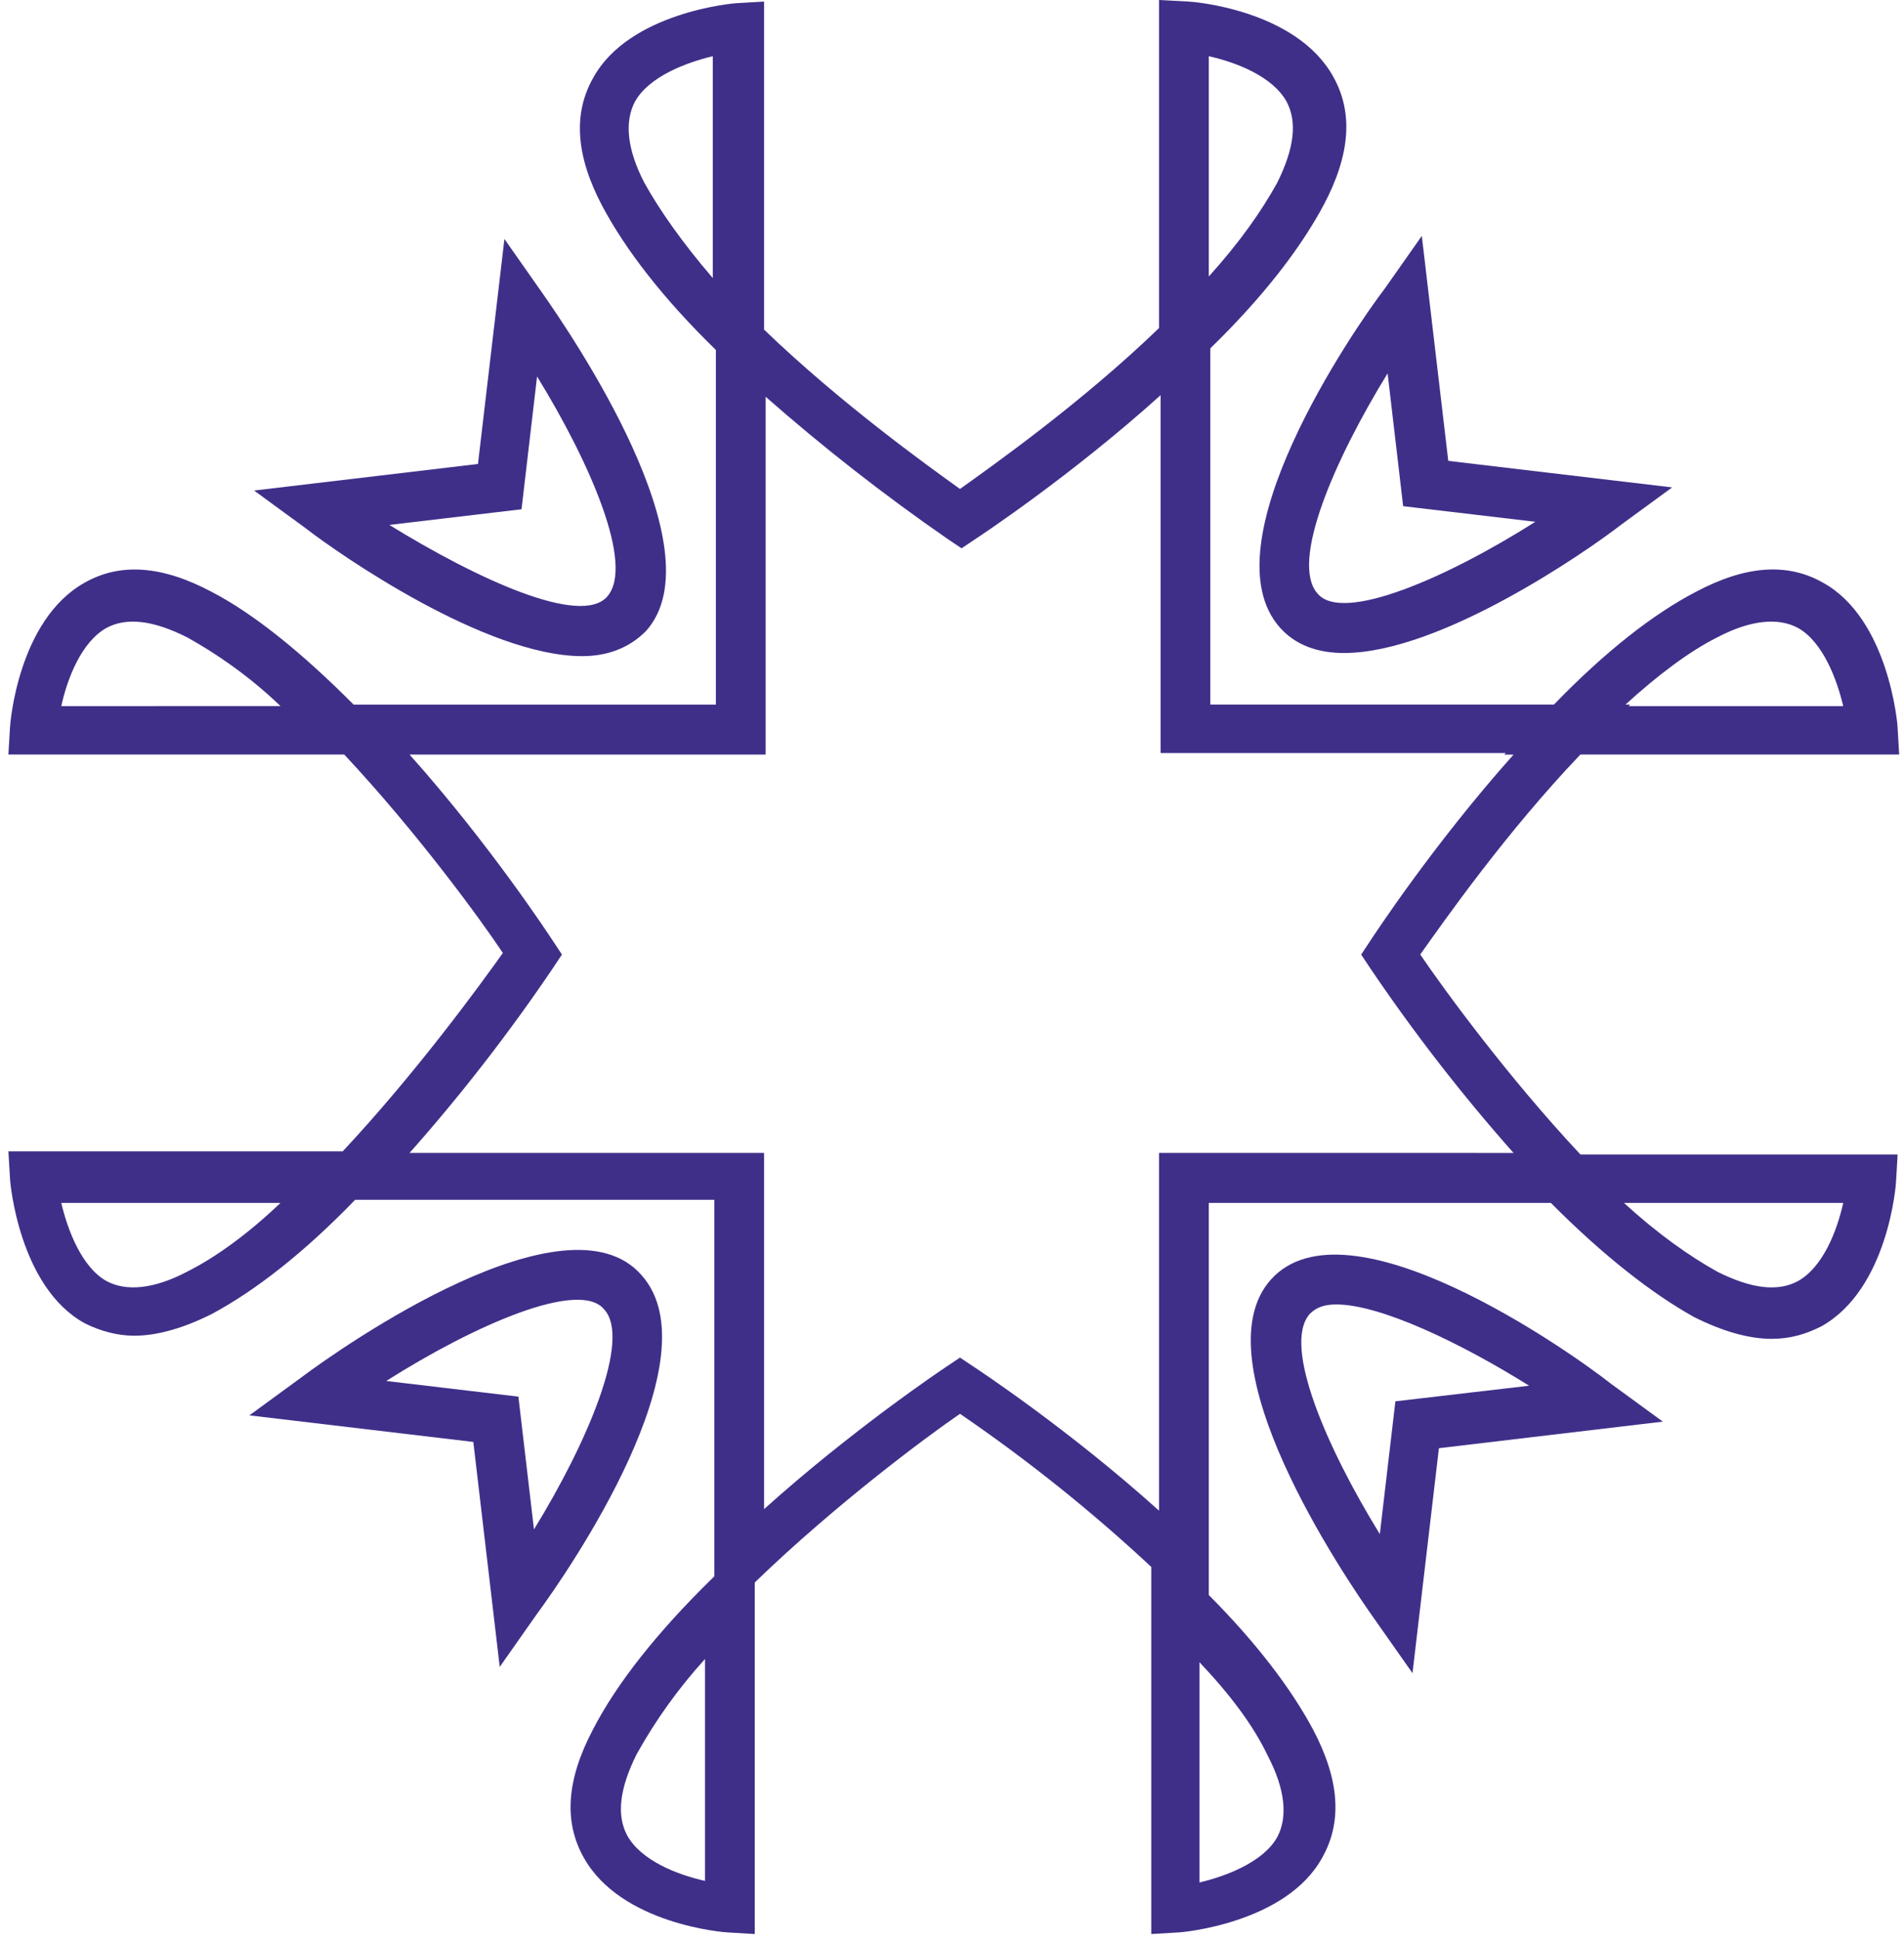
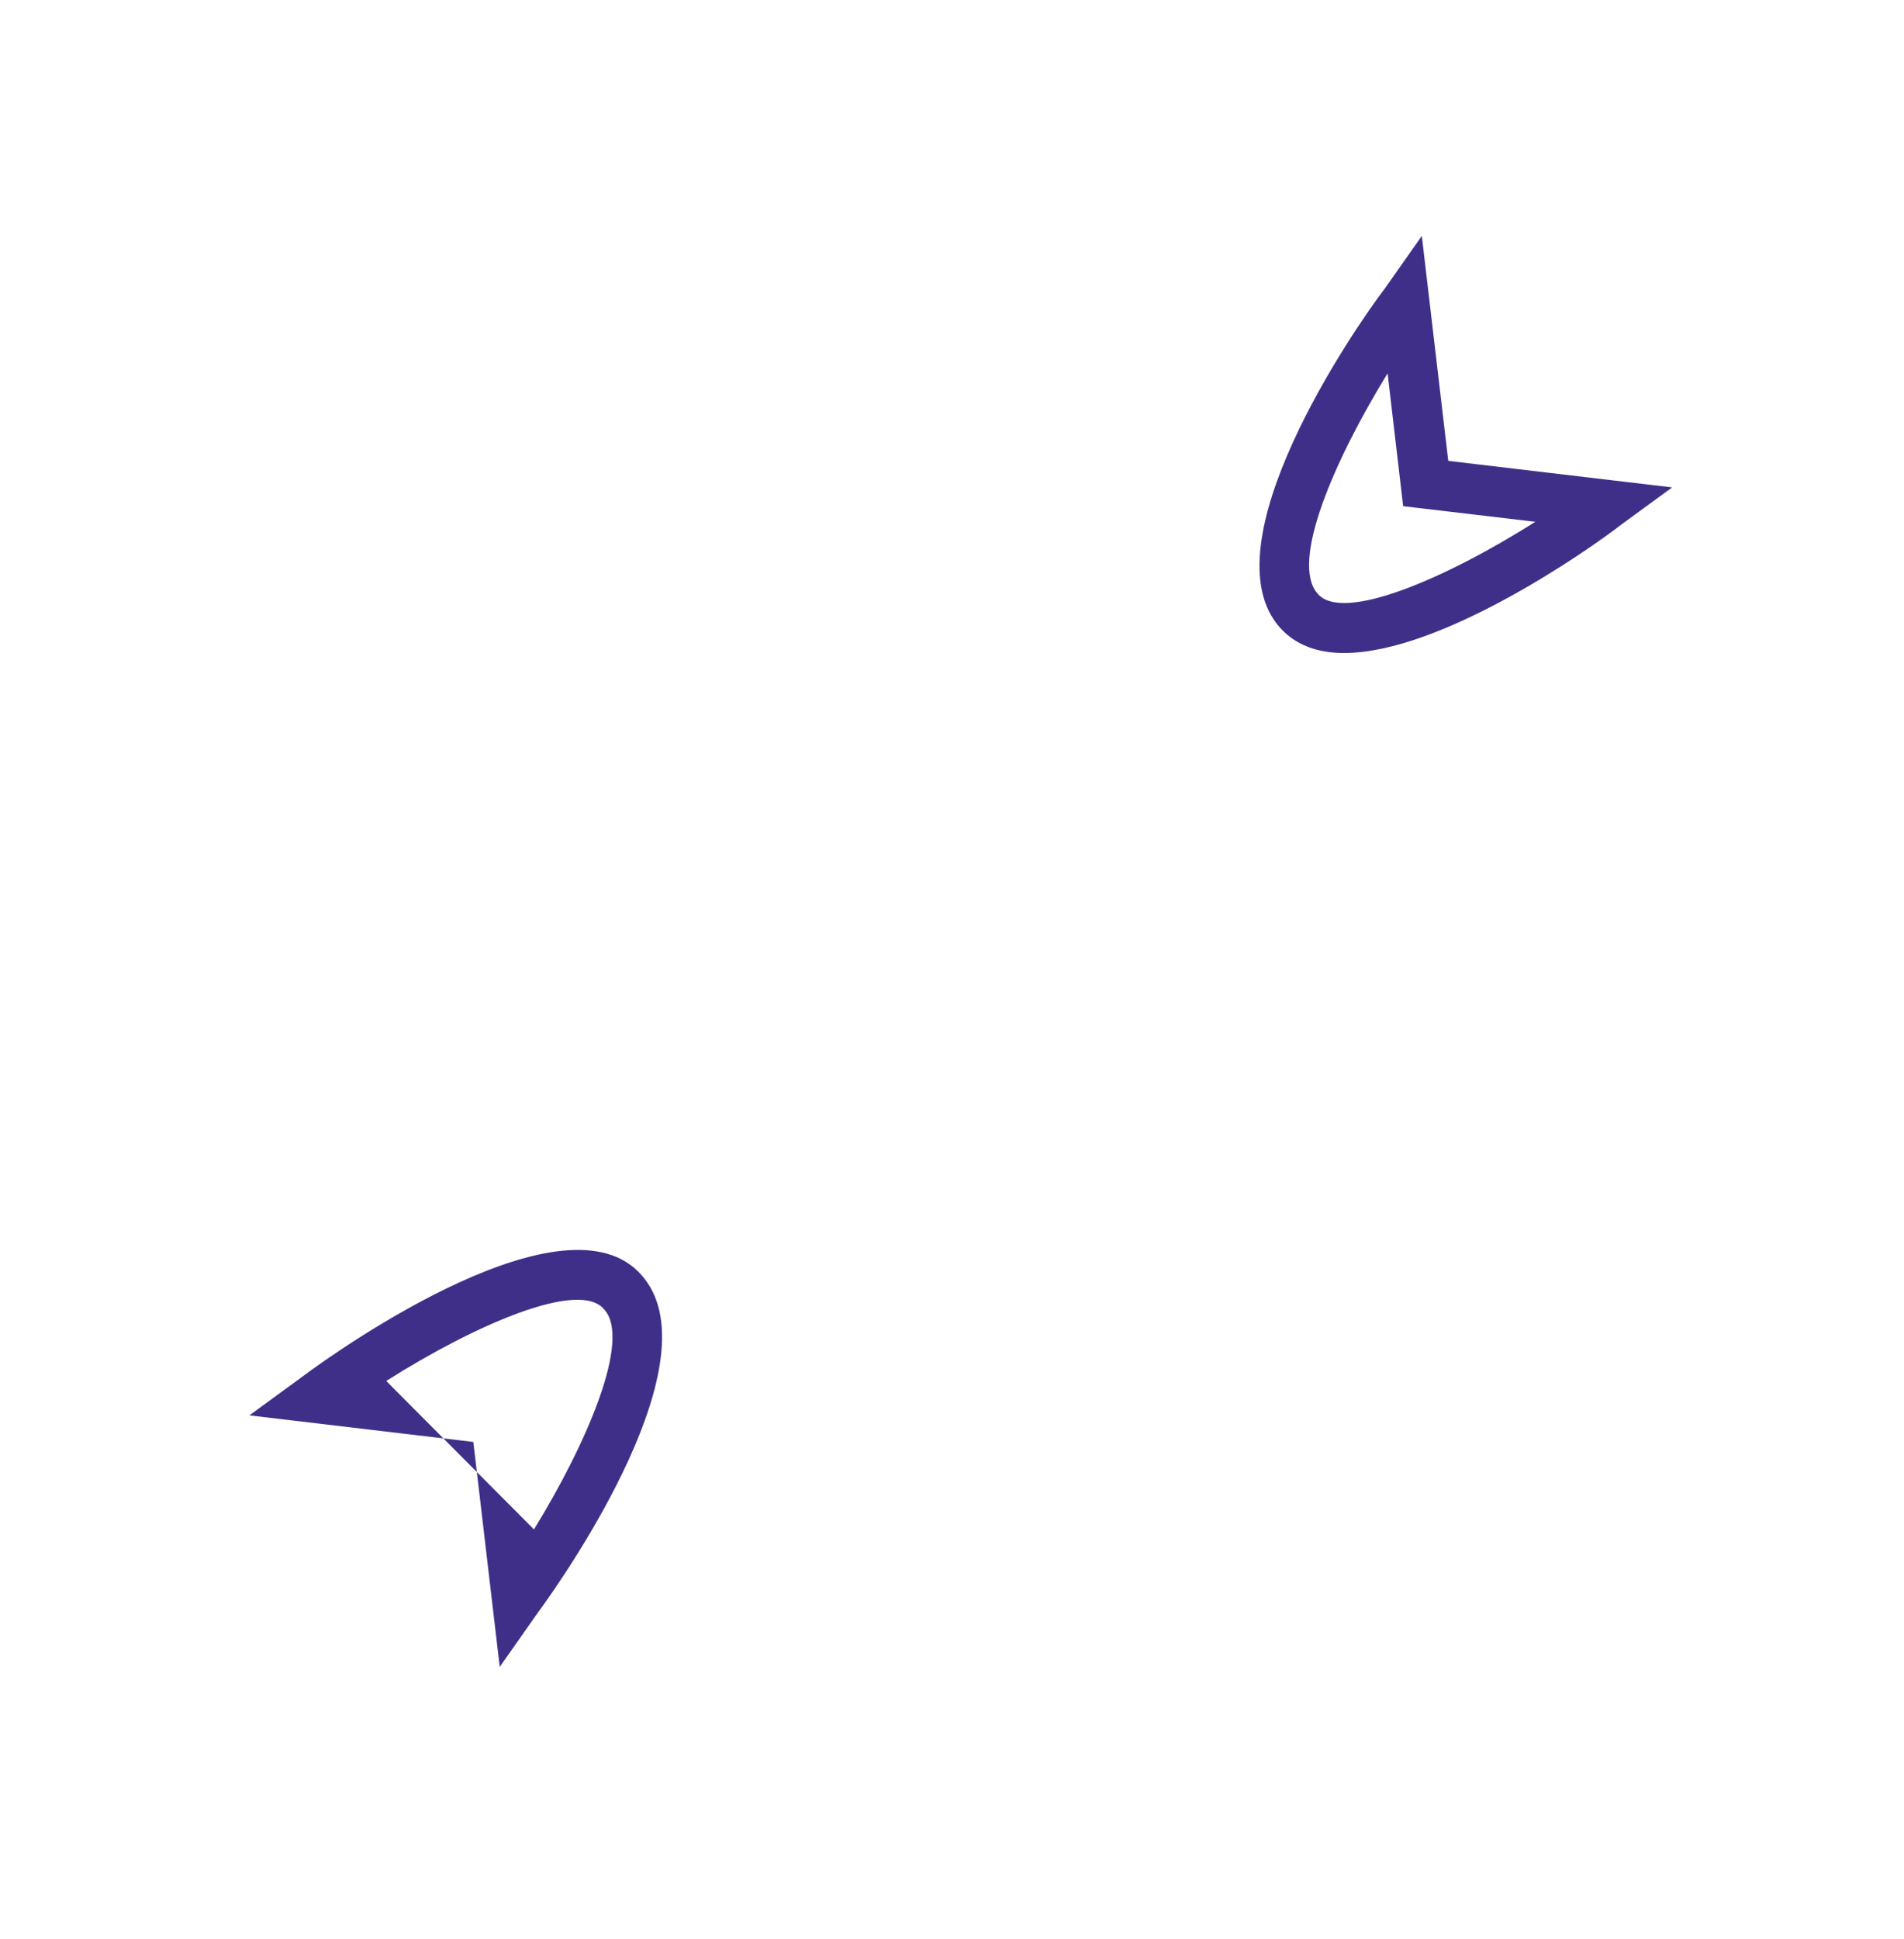
<svg xmlns="http://www.w3.org/2000/svg" version="1.1" width="56" height="57">
  <svg width="56" height="57" viewBox="0 0 56 57" fill="none">
-     <path d="M54.212 35.367C54.029 36.193 53.617 37.25 52.885 37.663C52.291 37.985 51.513 37.893 50.507 37.388C49.684 36.928 48.769 36.285 47.763 35.367H54.212ZM34.089 33.897V44.415C31.437 42.027 28.784 40.281 28.647 40.189L28.235 39.914L27.824 40.189C27.687 40.281 25.08 42.027 22.473 44.369V33.897H12.046C13.565 32.184 14.97 30.373 16.253 28.477L16.528 28.064L16.253 27.65C16.162 27.513 14.424 24.849 12.046 22.185H22.519V11.665C24.22 13.161 26.007 14.556 27.87 15.845L28.281 16.121L28.693 15.845C28.83 15.753 31.482 14.008 34.135 11.619V22.14H44.288L44.242 22.186H44.516C42.138 24.85 40.4 27.514 40.309 27.651L40.034 28.065L40.309 28.478C41.592 30.374 42.997 32.185 44.516 33.898L34.089 33.897ZM37.29 51.627C37.794 52.591 37.885 53.417 37.565 54.014C37.153 54.749 36.056 55.163 35.278 55.346V48.87C36.193 49.835 36.879 50.754 37.29 51.627ZM20.735 55.3C19.912 55.116 18.86 54.702 18.449 53.968C18.128 53.37 18.22 52.59 18.723 51.579C19.283 50.571 19.959 49.63 20.735 48.777V55.3ZM5.506 37.387C4.546 37.892 3.723 37.984 3.128 37.662C2.396 37.249 1.985 36.147 1.802 35.366H8.25C7.29 36.284 6.329 36.974 5.506 37.387ZM1.802 20.76C1.985 19.933 2.396 18.877 3.128 18.463C3.723 18.142 4.5 18.233 5.506 18.739C6.329 19.198 7.29 19.841 8.25 20.759L1.802 20.76ZM18.952 5.373C18.449 4.408 18.357 3.582 18.677 2.985C19.089 2.25 20.186 1.836 20.964 1.653V8.175C20.095 7.165 19.409 6.2 18.952 5.373ZM35.553 1.653C36.376 1.836 37.428 2.25 37.839 2.985C38.159 3.582 38.068 4.362 37.565 5.373C37.108 6.2 36.467 7.118 35.553 8.129V1.654V1.653ZM50.507 18.739C51.468 18.234 52.291 18.142 52.885 18.463C53.617 18.877 54.029 19.979 54.212 20.76H47.901L47.946 20.714H47.809C48.769 19.841 49.684 19.152 50.507 18.739ZM41.772 28.063C42.458 27.098 44.288 24.48 46.483 22.183H55.858L55.812 21.403C55.812 21.265 55.538 18.188 53.617 17.131C52.565 16.534 51.33 16.626 49.867 17.407C48.632 18.05 47.215 19.152 45.705 20.714H35.598V10.242C37.153 8.727 38.251 7.303 38.937 6.017C39.714 4.547 39.806 3.307 39.211 2.251C38.114 0.276 35.05 0.046 34.958 0.046L34.089 0V9.645C31.803 11.85 29.196 13.687 28.235 14.376C27.275 13.687 24.714 11.85 22.473 9.691V0.046L21.696 0.092C21.558 0.092 18.494 0.367 17.442 2.297C16.848 3.353 16.939 4.593 17.717 6.063C18.403 7.349 19.5 8.773 21.055 10.289V20.715H10.4C8.89 19.199 7.473 18.051 6.238 17.408C4.774 16.627 3.54 16.535 2.488 17.132C0.521 18.234 0.293 21.312 0.293 21.404L0.247 22.184H10.125C12.275 24.481 14.15 27.054 14.79 28.018C14.104 28.982 12.229 31.554 10.079 33.851H0.247L0.293 34.631C0.293 34.77 0.567 37.847 2.488 38.903C2.945 39.133 3.448 39.271 3.951 39.271C4.637 39.271 5.415 39.041 6.238 38.628C7.518 37.938 8.936 36.836 10.445 35.275H21.01V46.345L20.964 46.39C19.317 47.998 18.128 49.513 17.442 50.845C16.665 52.315 16.573 53.555 17.168 54.612C18.266 56.587 21.33 56.816 21.421 56.816L22.199 56.862V46.528L22.244 46.482C24.577 44.232 27.229 42.256 28.235 41.567C30.221 42.924 32.102 44.429 33.861 46.069V56.862L34.638 56.816C34.775 56.816 37.839 56.541 38.891 54.612C39.486 53.555 39.394 52.315 38.617 50.845C37.976 49.651 36.97 48.319 35.553 46.895V35.367H45.614C47.169 36.928 48.587 38.031 49.821 38.72C50.644 39.133 51.422 39.363 52.108 39.363C52.657 39.363 53.114 39.225 53.571 38.995C55.538 37.893 55.767 34.815 55.767 34.724L55.812 33.943H46.483C44.333 31.646 42.458 29.074 41.772 28.063Z" fill="#402f89" data-darkreader-inline-fill="" style="--darkreader-inline-fill: #33266e;" />
-     <path d="M15.339 14.973L15.796 11.069C17.351 13.595 18.677 16.627 17.854 17.545C17.077 18.418 14.058 17.04 11.451 15.433L15.339 14.973ZM17.122 19.291C17.854 19.291 18.494 19.061 18.997 18.556C21.147 16.168 16.802 9.829 15.933 8.589L14.836 7.027L14.058 13.641L7.473 14.422L8.982 15.525C9.988 16.305 14.287 19.291 17.122 19.291Z" fill="#402f89" data-darkreader-inline-fill="" style="--darkreader-inline-fill: #8a79d1;" />
    <path d="M40.812 10.977L41.269 14.882L45.157 15.341C42.55 16.994 39.486 18.326 38.754 17.454C37.931 16.535 39.257 13.504 40.812 10.977ZM37.656 18.464C38.114 18.969 38.754 19.199 39.531 19.199C42.367 19.199 46.666 16.213 47.672 15.433L49.181 14.33L42.596 13.55L41.818 6.936L40.72 8.497C39.806 9.691 35.461 16.03 37.656 18.464Z" fill="#402f89" data-darkreader-inline-fill="" style="--darkreader-inline-fill: #8a79d1;" />
-     <path d="M15.705 44.966L15.247 41.062L11.36 40.602C13.967 38.949 17.031 37.617 17.763 38.49C18.586 39.363 17.259 42.44 15.705 44.966ZM18.86 37.48C16.665 35 10.125 39.546 8.845 40.51L7.335 41.613L13.921 42.394L14.698 49.008L15.796 47.446C16.711 46.206 21.055 39.914 18.86 37.48Z" fill="#402f89" data-darkreader-inline-fill="" style="--darkreader-inline-fill: #8a79d1;" />
-     <path d="M41.041 41.2L40.583 45.104C39.028 42.578 37.702 39.546 38.525 38.628C38.708 38.444 38.937 38.352 39.303 38.352C40.583 38.352 42.916 39.455 44.974 40.741L41.041 41.2ZM37.382 37.617C35.233 40.006 39.531 46.344 40.446 47.63L41.544 49.192L42.321 42.578L48.907 41.797L47.397 40.695C46.117 39.685 39.623 35.137 37.382 37.617Z" fill="#402f89" data-darkreader-inline-fill="" style="--darkreader-inline-fill: #8a79d1;" />
+     <path d="M15.705 44.966L11.36 40.602C13.967 38.949 17.031 37.617 17.763 38.49C18.586 39.363 17.259 42.44 15.705 44.966ZM18.86 37.48C16.665 35 10.125 39.546 8.845 40.51L7.335 41.613L13.921 42.394L14.698 49.008L15.796 47.446C16.711 46.206 21.055 39.914 18.86 37.48Z" fill="#402f89" data-darkreader-inline-fill="" style="--darkreader-inline-fill: #8a79d1;" />
  </svg>
  <style>@media (prefers-color-scheme: light) { :root { filter: none; } }
@media (prefers-color-scheme: dark) { :root { filter: none; } }
</style>
</svg>